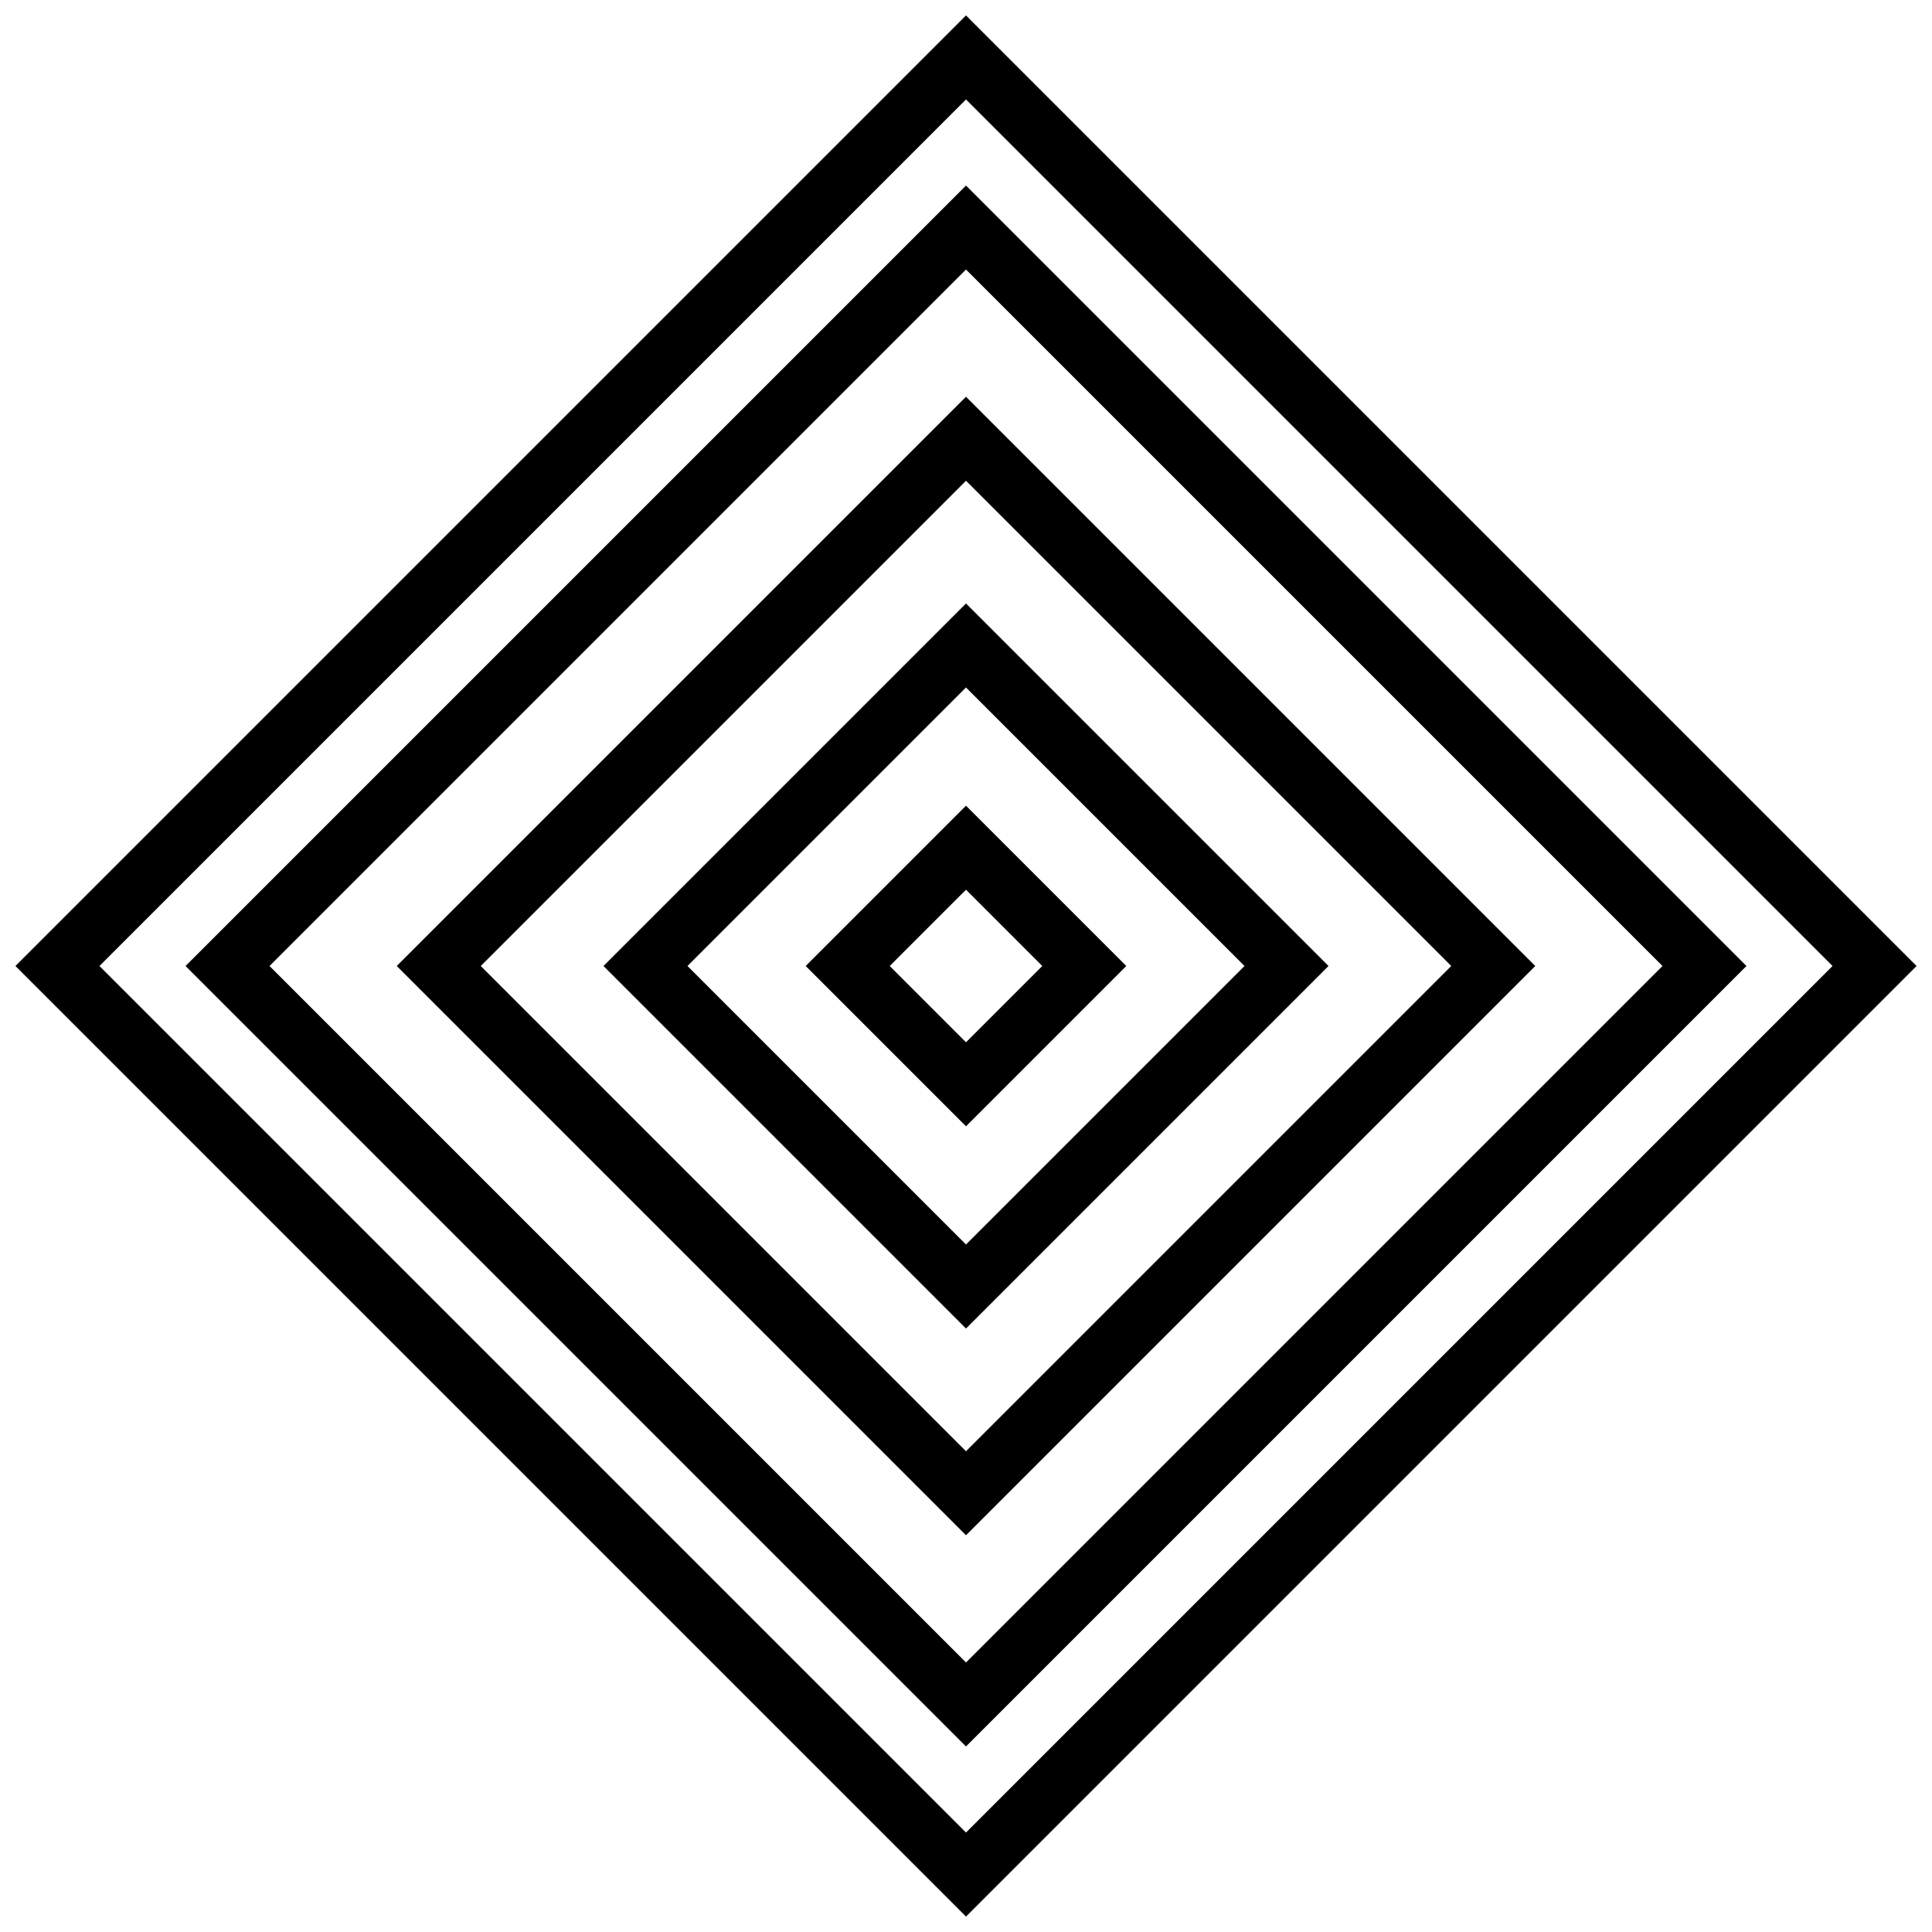
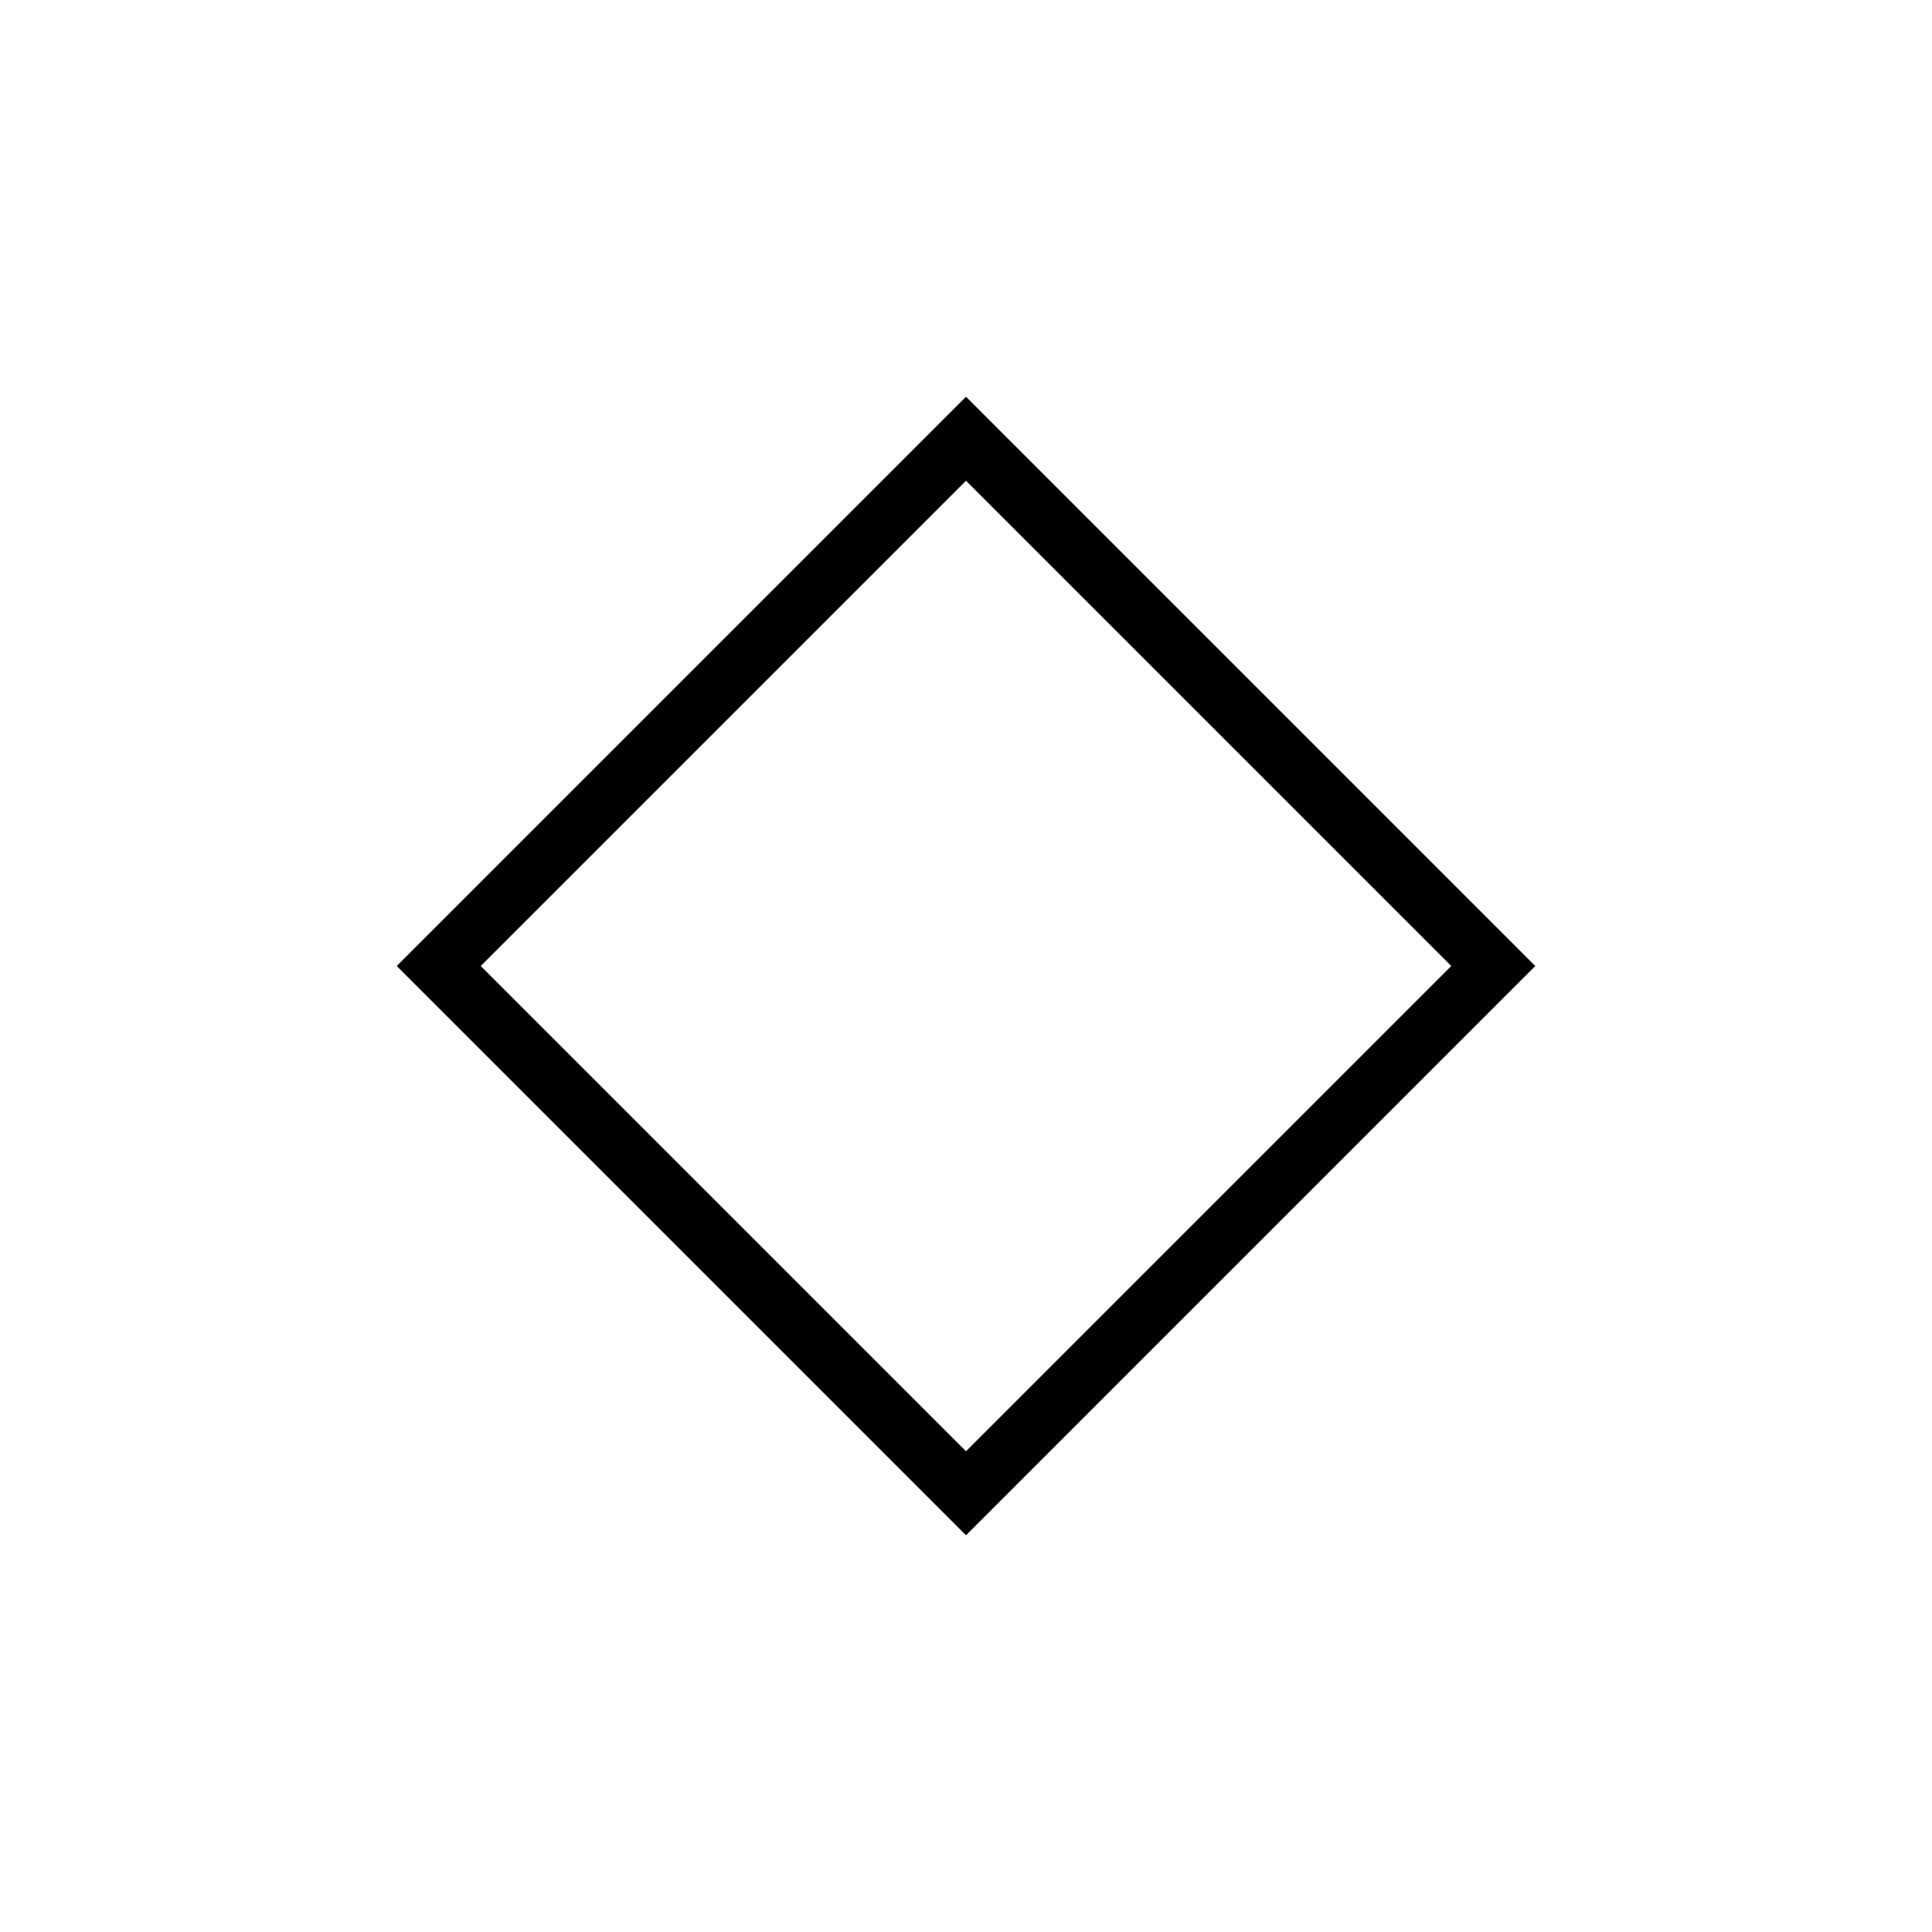
<svg xmlns="http://www.w3.org/2000/svg" width="800px" height="800px" version="1.1" viewBox="144 144 512 512">
  <defs>
    <clipPath id="a">
-       <path d="m148.09 148.09h503.81v503.81h-503.81z" />
-     </clipPath>
+       </clipPath>
  </defs>
  <g clip-path="url(#a)">
-     <path d="m148.09 400 251.91 251.91 251.91-251.91-251.91-251.91zm251.91 229.64-229.64-229.64 229.64-229.64 229.64 229.64z" />
-   </g>
-   <path d="m193.17 400 206.83 206.83 206.83-206.83-206.83-206.83zm206.83 184.57-184.57-184.57 184.57-184.57 184.57 184.57z" />
+     </g>
  <path d="m249.14 400 150.86 150.86 150.86-150.86-150.86-150.86zm150.86 128.6-128.6-128.6 128.6-128.6 128.6 128.6z" />
-   <path d="m303.93 400 96.07 96.07 96.07-96.07-96.07-96.07zm96.07 73.805-73.809-73.805 73.809-73.809 73.805 73.809z" />
-   <path d="m357.52 400 42.48 42.477 42.477-42.477-42.477-42.48zm42.48 20.215-20.219-20.215 20.219-20.219 20.215 20.219z" />
</svg>